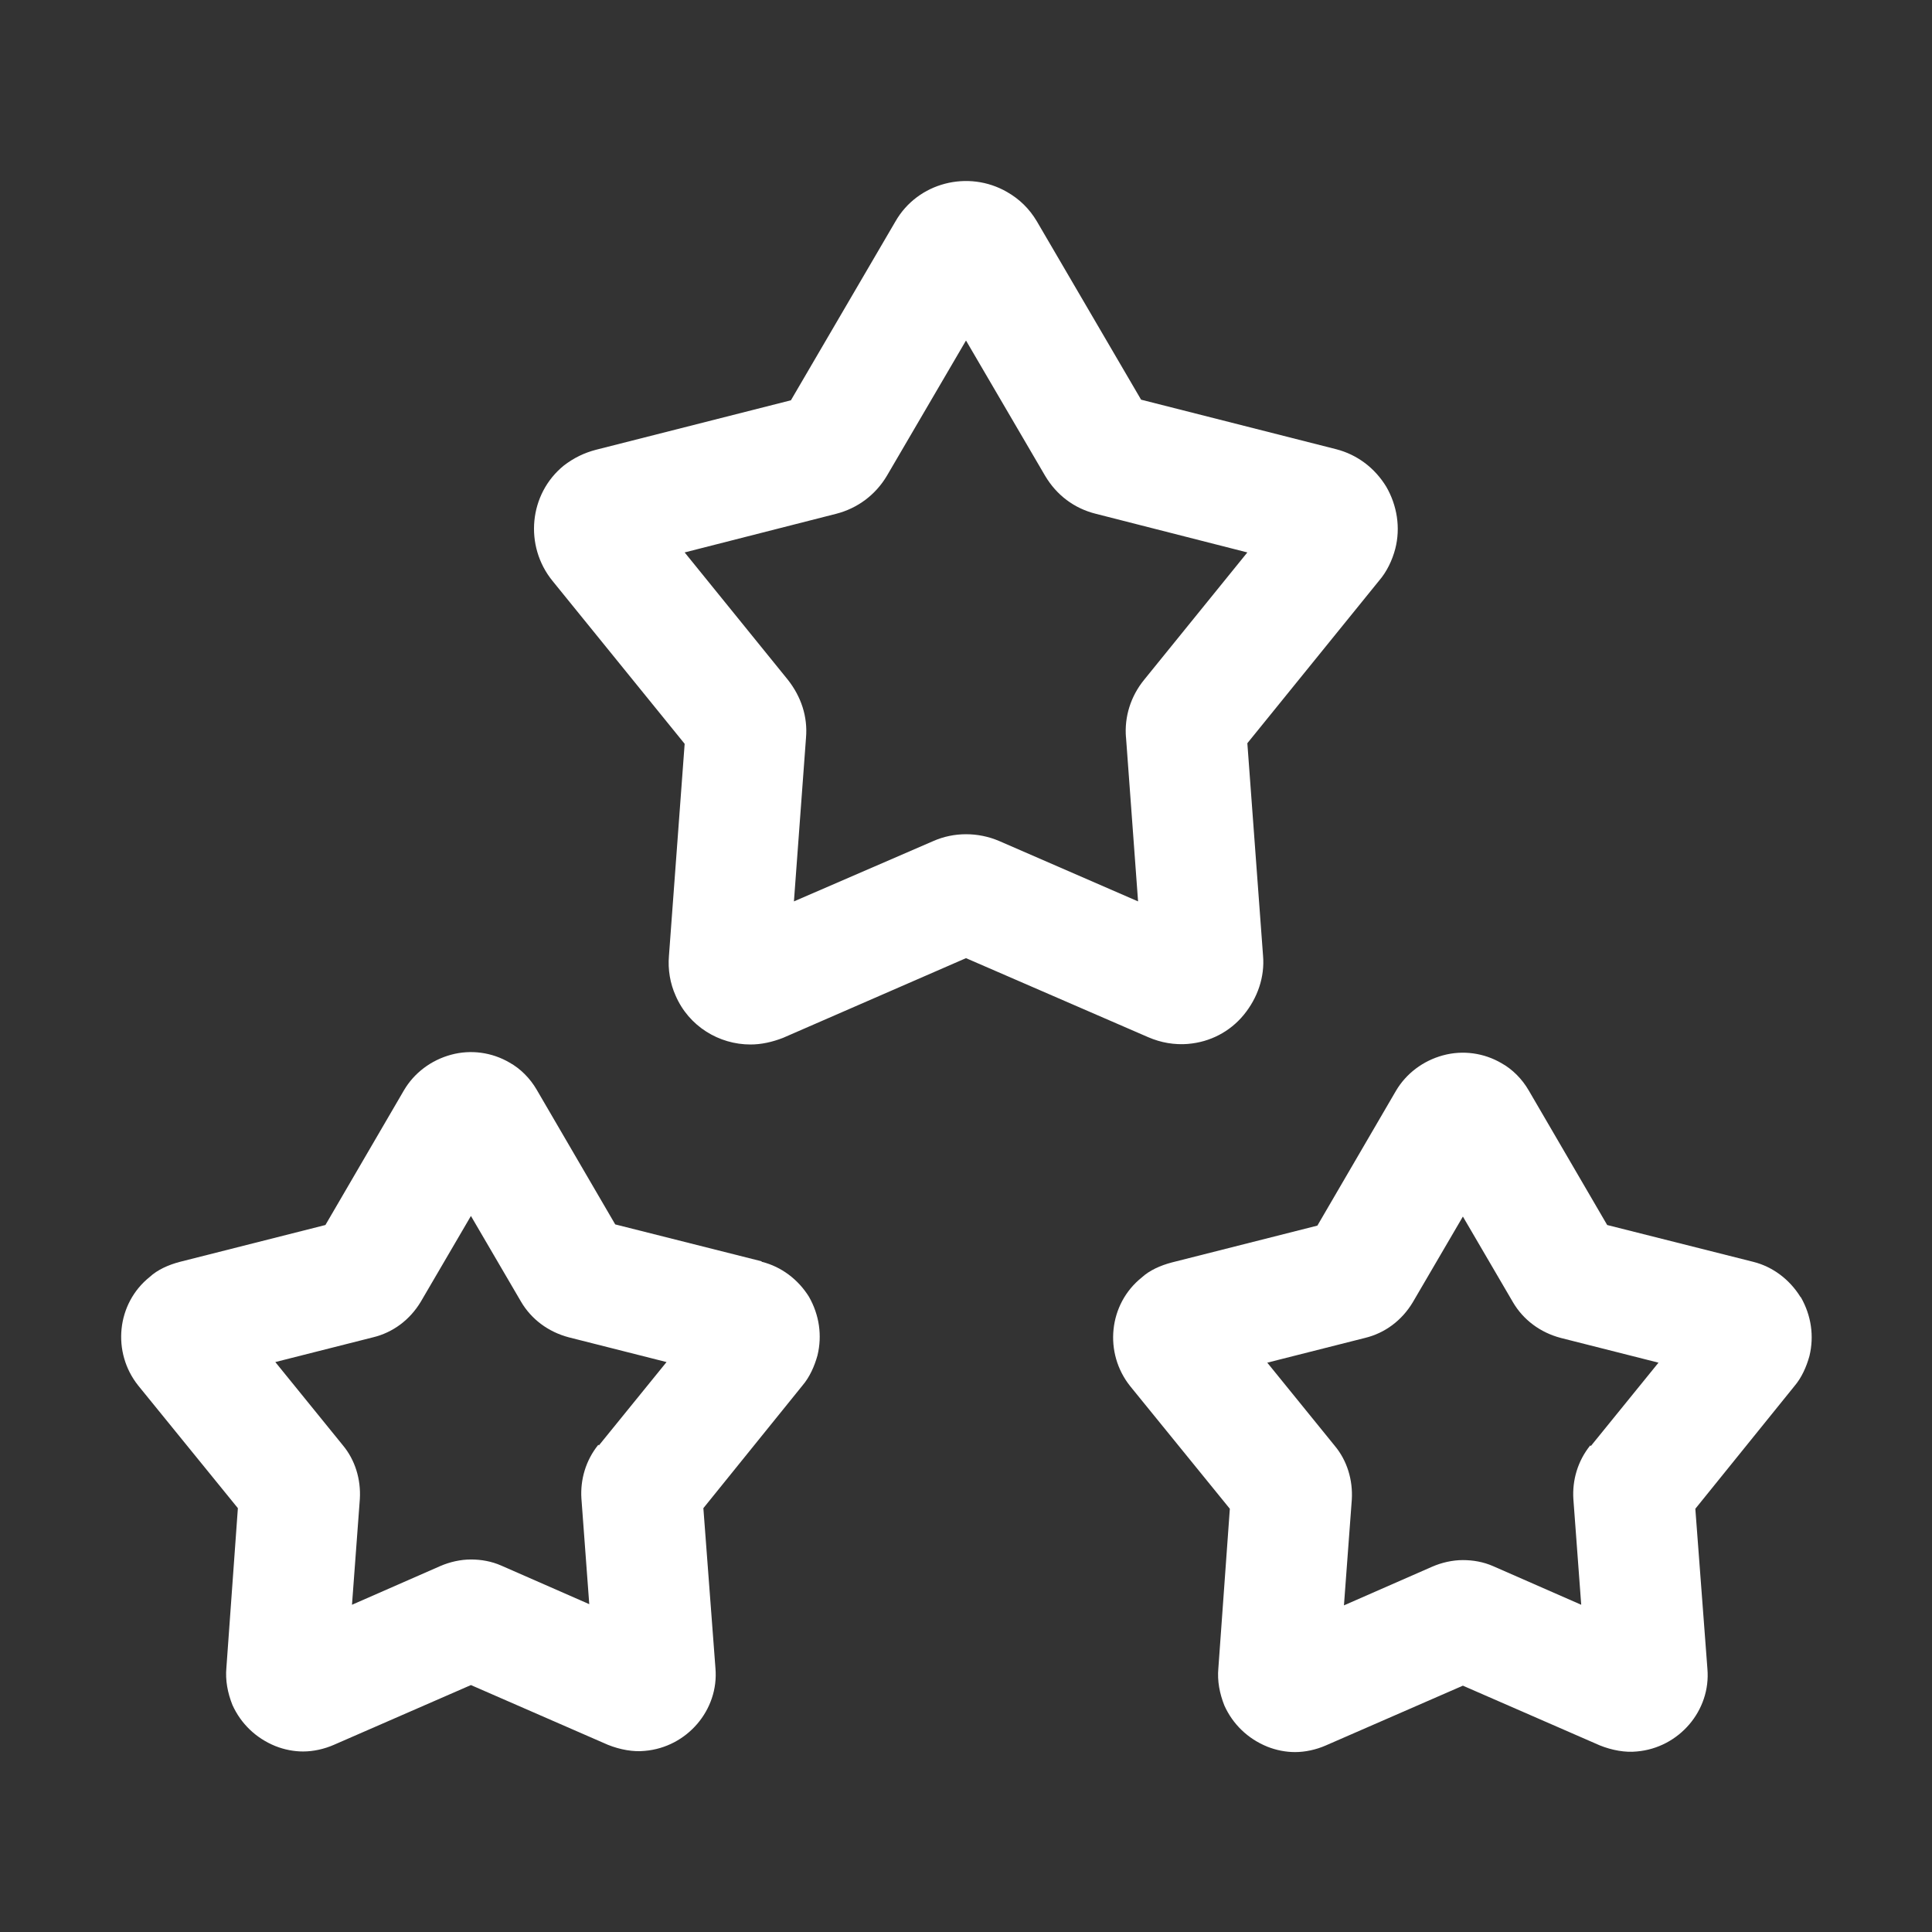
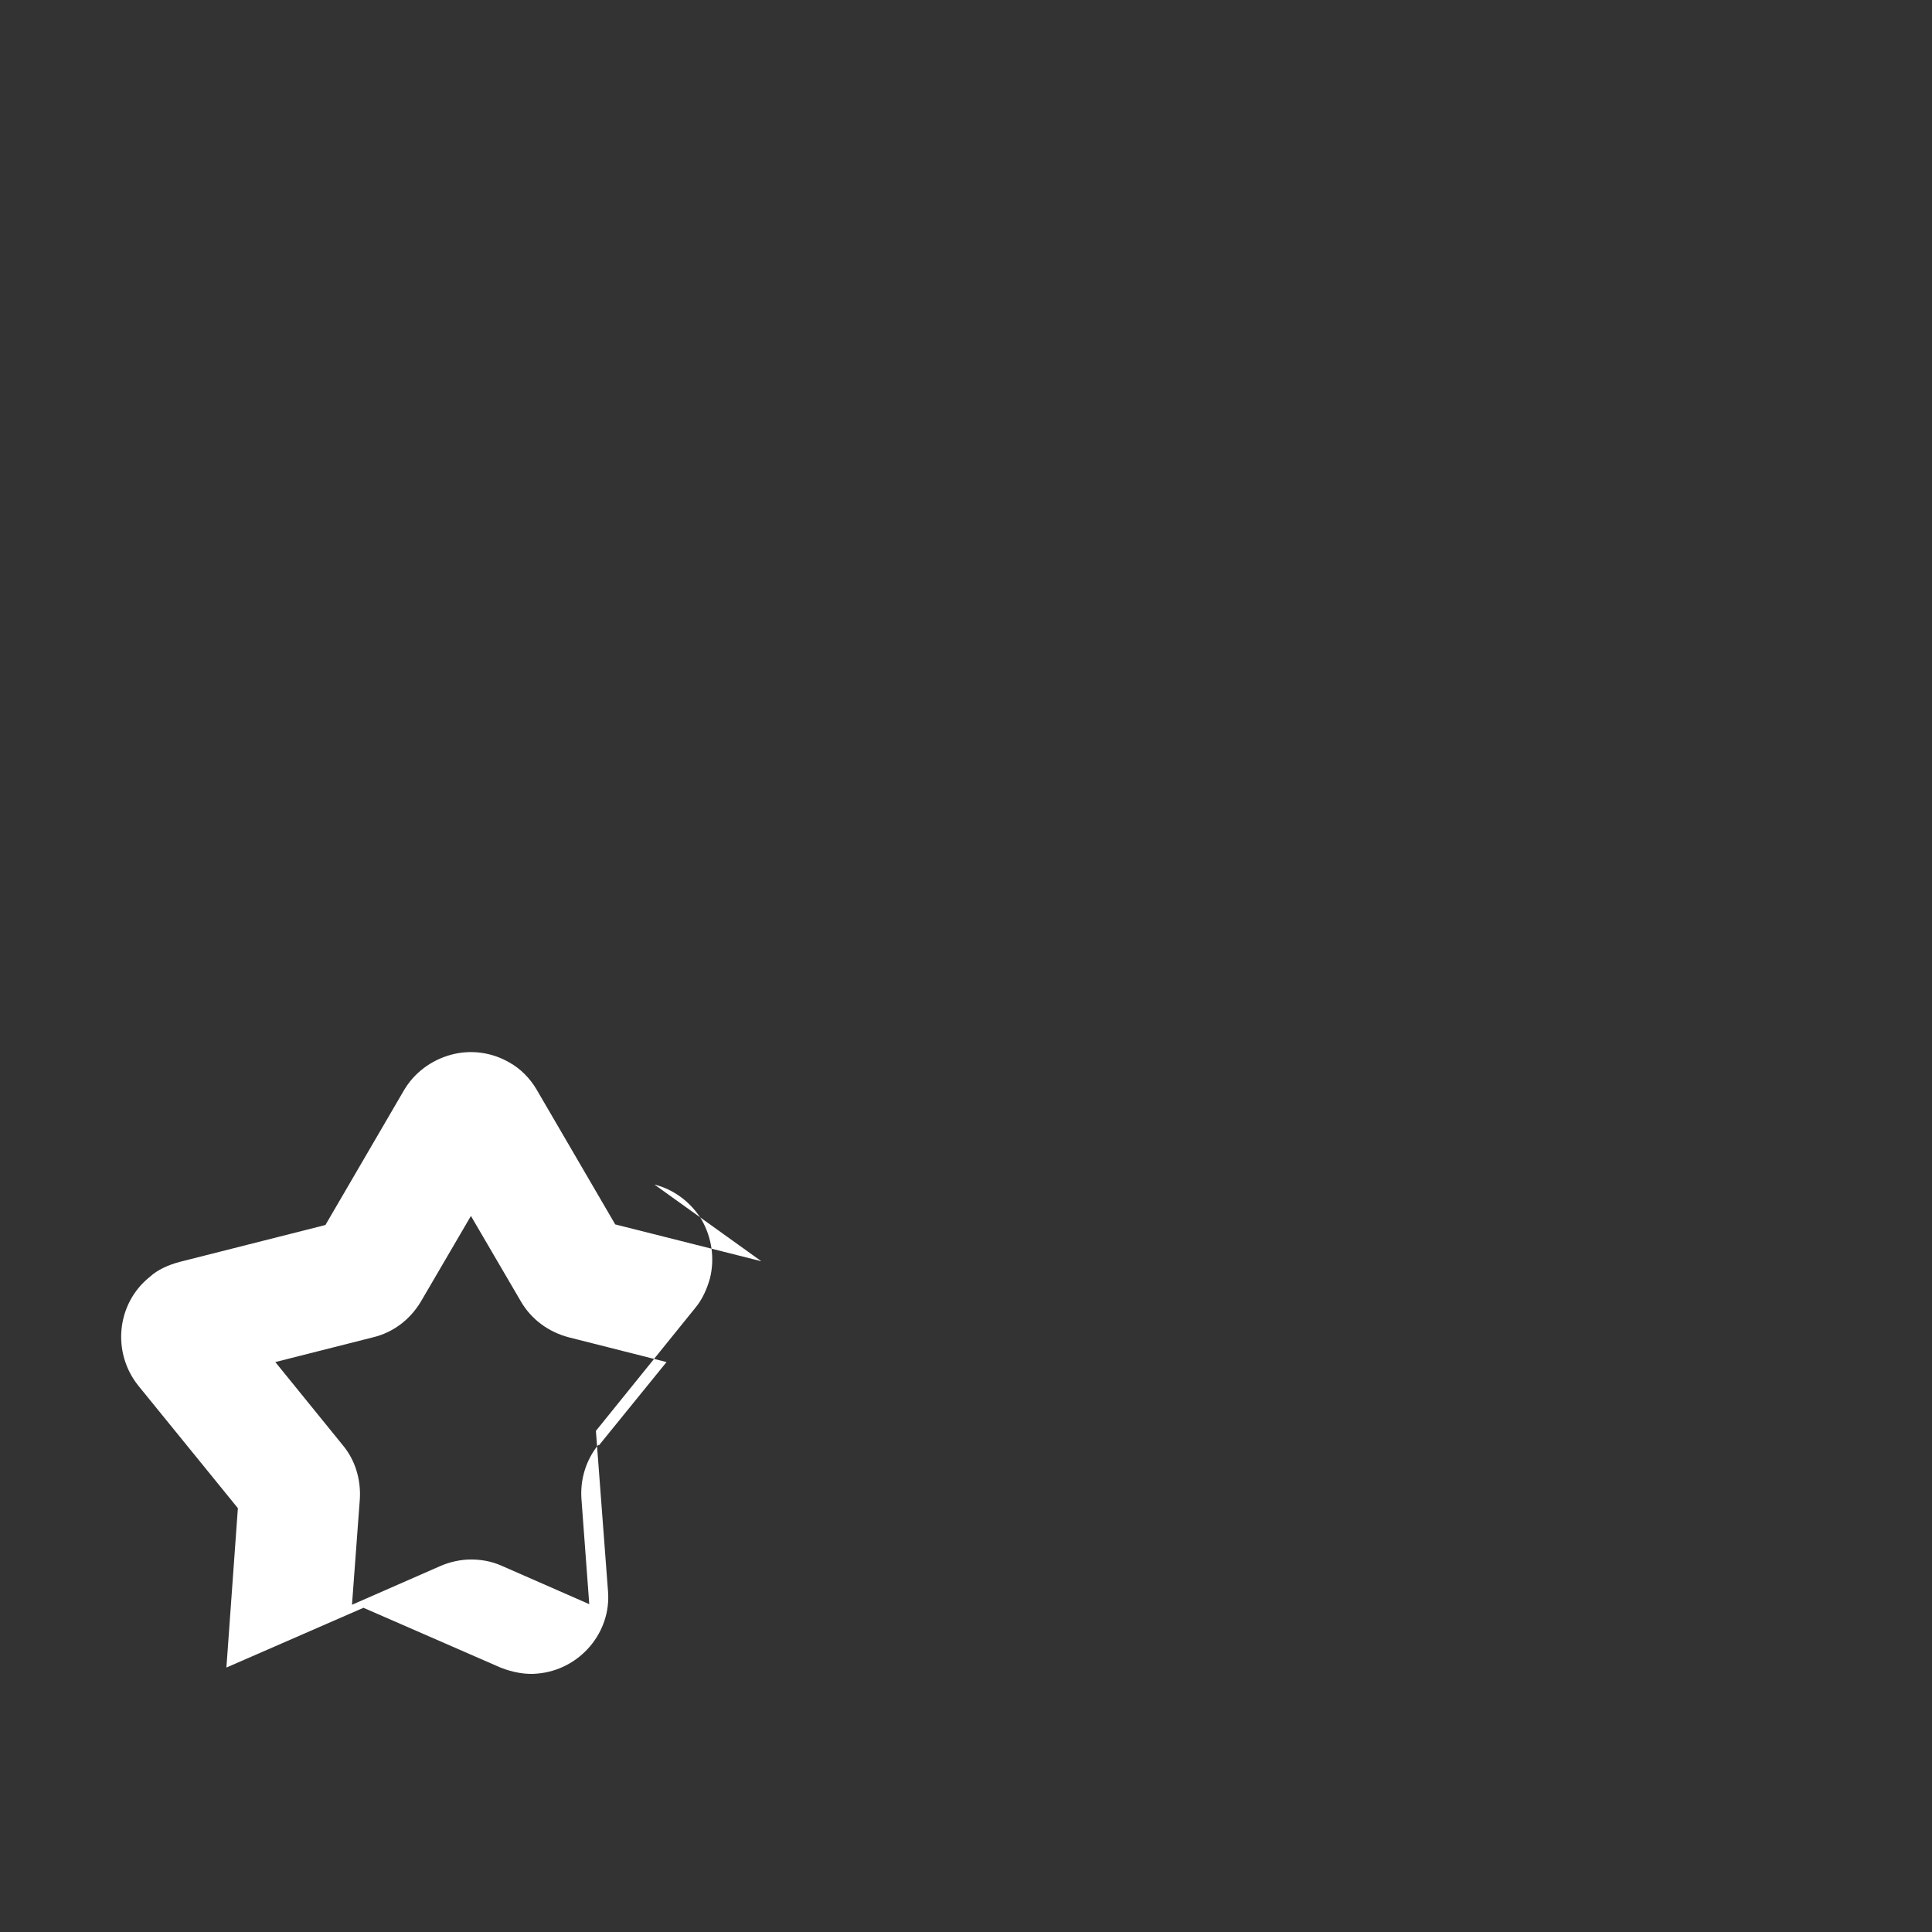
<svg xmlns="http://www.w3.org/2000/svg" id="web_paket_3" viewBox="0 0 32 32">
  <rect x="0" y="0" width="32" height="32" fill="#333333" stroke="none" />
  <defs>
    <style>.cls-1{fill:#fff;}</style>
  </defs>
-   <path class="cls-1" d="M19.68,17.29c.36-.03,.69-.2,.92-.48,.23-.28,.35-.63,.32-.98l-.26-3.52,2.18-2.69c.13-.15,.22-.34,.27-.53,.09-.35,.03-.72-.15-1.03-.19-.31-.48-.53-.83-.62l-3.23-.82-1.73-2.96c-.12-.2-.28-.36-.49-.48-.64-.37-1.48-.16-1.85,.49l-1.73,2.96-3.23,.82c-.19,.05-.36,.13-.53,.26-.58,.47-.66,1.33-.19,1.91l2.19,2.7-.26,3.51c-.02,.23,.02,.46,.11,.66,.22,.51,.72,.81,1.24,.81,.18,0,.36-.04,.54-.11l3.03-1.32,3.02,1.31c.21,.09,.43,.13,.67,.11Zm-1.03-5.08l.2,2.72-2.3-1c-.35-.15-.75-.15-1.09,0l-2.31,1,.2-2.71c.03-.35-.08-.68-.3-.96l-1.71-2.11,2.51-.64c.35-.09,.65-.31,.84-.63l1.31-2.24,1.31,2.24c.19,.32,.48,.54,.84,.63l2.51,.64-1.71,2.11c-.22,.27-.33,.61-.3,.96Z" />
-   <path class="cls-1" d="M12.61,20.89l-2.42-.61-1.3-2.23c-.11-.19-.27-.35-.45-.45-.29-.17-.64-.22-.97-.13-.33,.09-.61,.3-.78,.59l-1.3,2.23-2.41,.61c-.19,.05-.37,.13-.5,.25-.55,.44-.63,1.25-.19,1.8l1.65,2.03-.19,2.64c-.02,.21,.02,.42,.1,.62,.14,.31,.39,.55,.71,.68,.15,.06,.31,.09,.46,.09,.17,0,.35-.04,.51-.11l2.27-.99,2.27,.99c.2,.08,.42,.12,.61,.1,.7-.06,1.23-.68,1.17-1.37l-.2-2.65,1.64-2.03c.12-.14,.2-.32,.25-.5,.08-.33,.03-.67-.14-.97-.18-.29-.46-.5-.78-.58Zm-2.7,3.04c-.21,.26-.3,.58-.28,.89l.13,1.75-1.46-.64c-.16-.07-.33-.1-.5-.1s-.35,.04-.51,.11l-1.46,.64,.13-1.75c.02-.33-.08-.65-.28-.89l-1.12-1.38,1.62-.41c.33-.08,.61-.29,.79-.59l.83-1.42,.83,1.42c.17,.29,.45,.5,.79,.59l1.62,.41-1.12,1.38Z" />
-   <path class="cls-1" d="M29.82,21.48c-.18-.29-.46-.5-.78-.58l-2.42-.61-1.3-2.23c-.11-.19-.27-.35-.45-.45-.29-.17-.64-.22-.97-.13-.33,.09-.61,.3-.78,.59l-1.3,2.23-2.41,.61c-.19,.05-.37,.13-.5,.25-.55,.44-.63,1.25-.19,1.8l1.65,2.03-.19,2.64c-.02,.21,.02,.42,.1,.62,.14,.31,.39,.55,.71,.68,.15,.06,.31,.09,.46,.09,.17,0,.35-.04,.51-.11l2.27-.99,2.27,.99c.2,.08,.42,.12,.61,.1,.7-.06,1.23-.68,1.17-1.37l-.2-2.65,1.64-2.03c.12-.14,.2-.32,.25-.5,.08-.33,.03-.67-.14-.97Zm-3.48,2.46c-.21,.26-.3,.58-.28,.89l.13,1.75-1.46-.64c-.16-.07-.33-.1-.5-.1s-.35,.04-.51,.11l-1.46,.64,.13-1.75c.02-.33-.08-.65-.28-.89l-1.12-1.38,1.62-.41c.33-.08,.61-.29,.79-.59l.83-1.42,.83,1.42c.17,.29,.45,.5,.79,.59l1.62,.41-1.12,1.38Z" />
+   <path class="cls-1" d="M12.61,20.89l-2.42-.61-1.3-2.23c-.11-.19-.27-.35-.45-.45-.29-.17-.64-.22-.97-.13-.33,.09-.61,.3-.78,.59l-1.3,2.23-2.41,.61c-.19,.05-.37,.13-.5,.25-.55,.44-.63,1.25-.19,1.8l1.65,2.03-.19,2.64l2.27-.99,2.27,.99c.2,.08,.42,.12,.61,.1,.7-.06,1.23-.68,1.17-1.37l-.2-2.65,1.64-2.03c.12-.14,.2-.32,.25-.5,.08-.33,.03-.67-.14-.97-.18-.29-.46-.5-.78-.58Zm-2.7,3.04c-.21,.26-.3,.58-.28,.89l.13,1.75-1.46-.64c-.16-.07-.33-.1-.5-.1s-.35,.04-.51,.11l-1.46,.64,.13-1.75c.02-.33-.08-.65-.28-.89l-1.12-1.38,1.62-.41c.33-.08,.61-.29,.79-.59l.83-1.42,.83,1.42c.17,.29,.45,.5,.79,.59l1.62,.41-1.12,1.38Z" />
</svg>